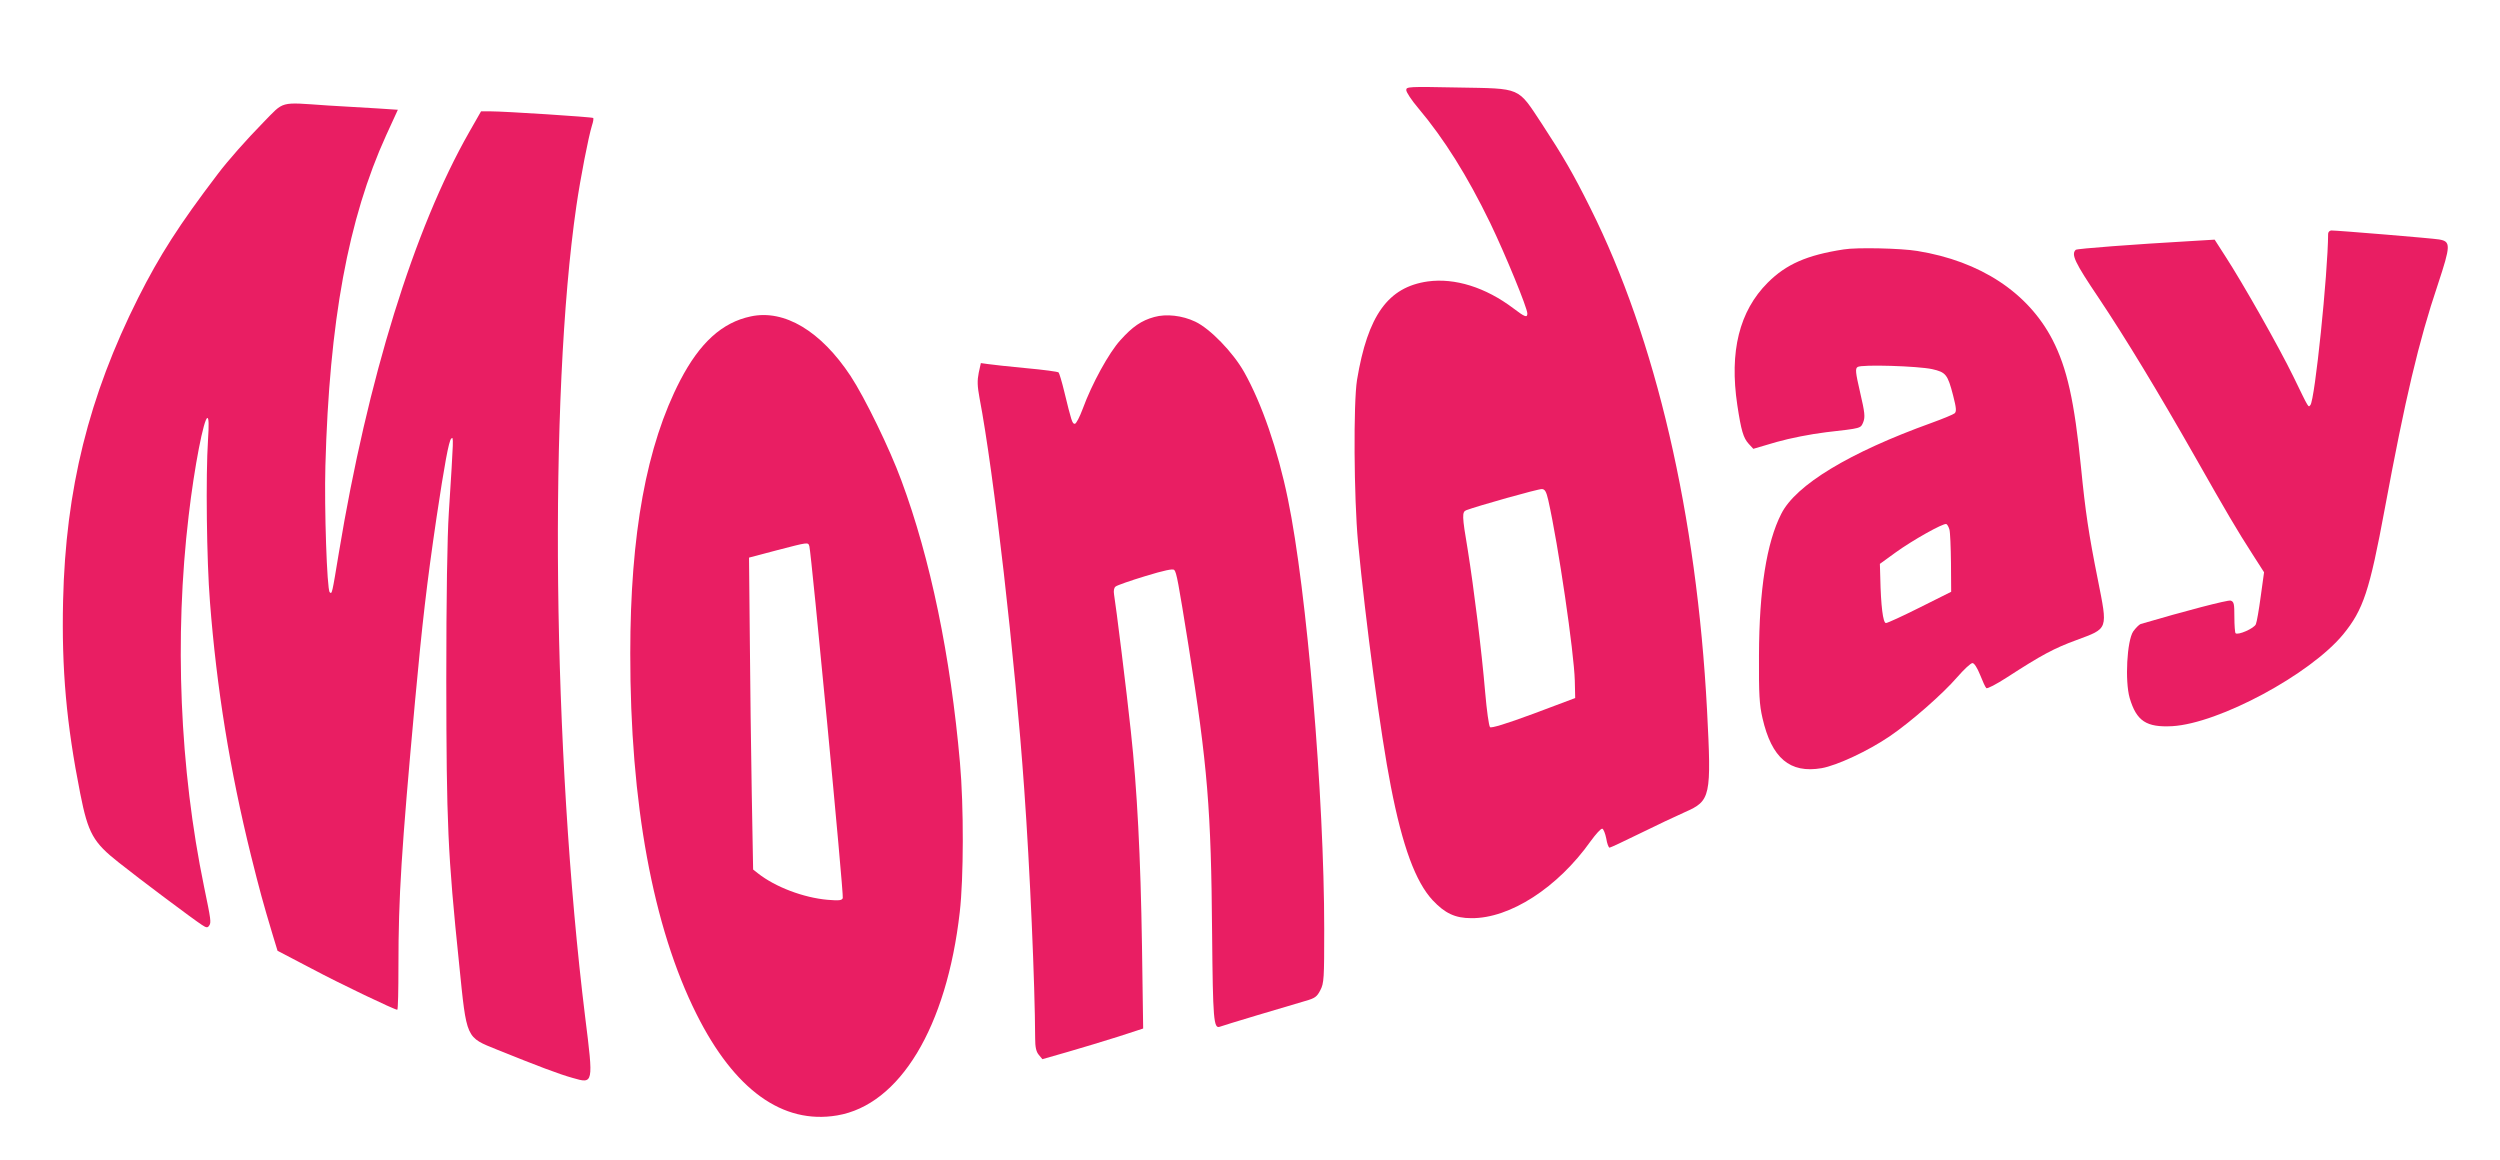
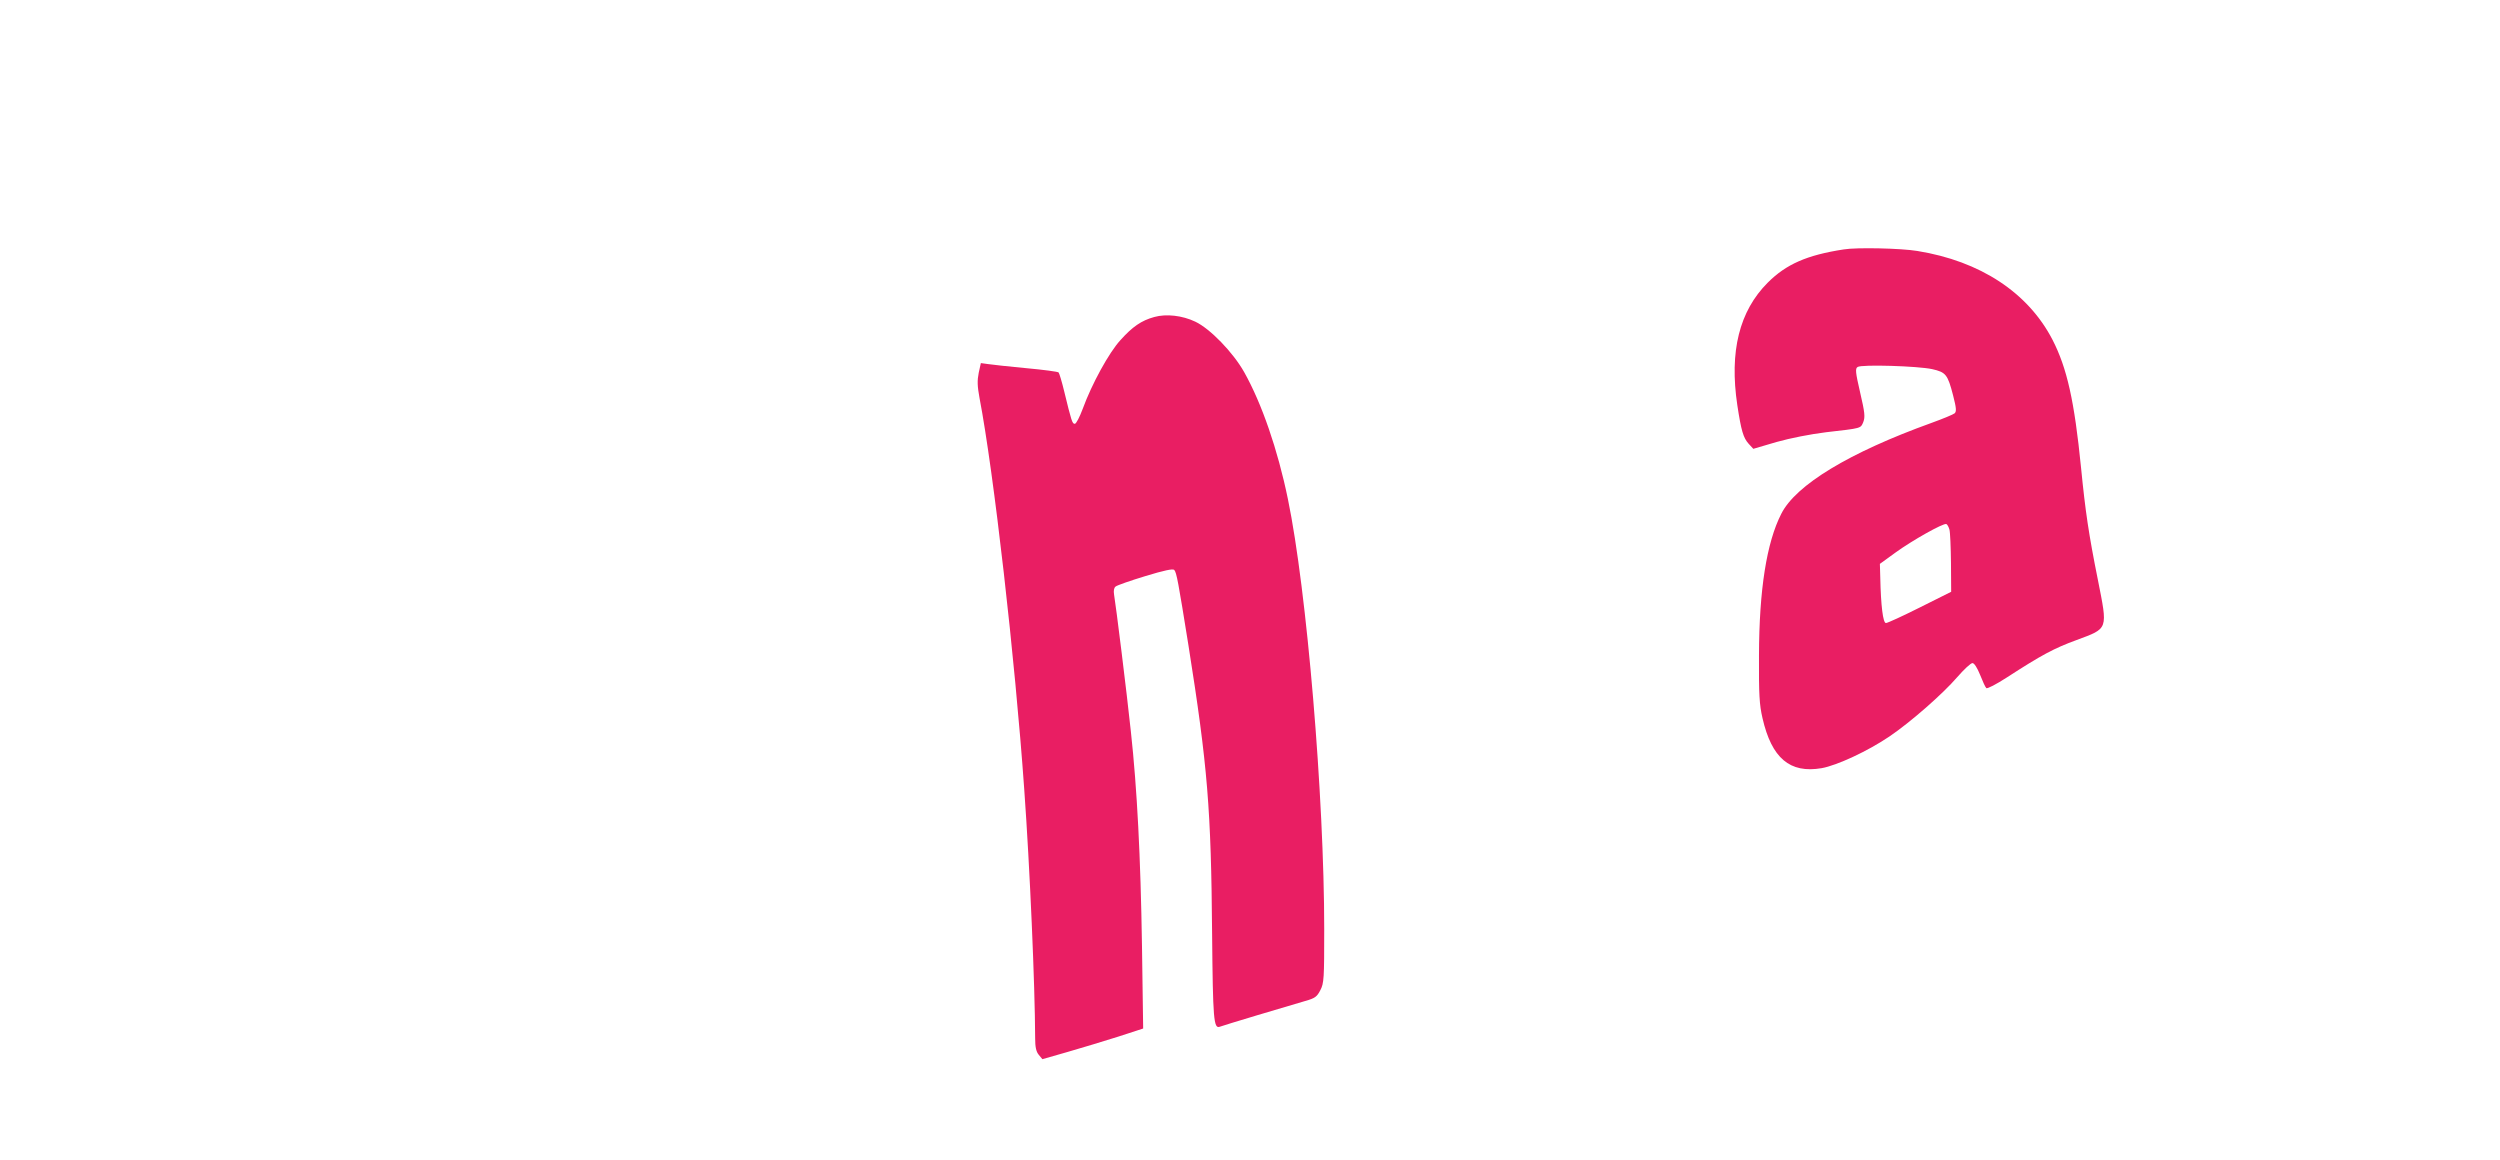
<svg xmlns="http://www.w3.org/2000/svg" version="1.0" width="1280pt" height="594pt" viewBox="0 0 1280 594" preserveAspectRatio="xMidYMid meet">
  <g transform="translate(0,594) scale(0.1,-0.1)" fill="#e91e63" stroke="none">
-     <path d="M7200 5479 c0 -11 27 -52 61 -92 133 -158 251 -346 369 -589 78 -162 190 -435 190 -463 0 -23 -12 -19 -71 26 -143 108 -300 157 -439 138 -203 -29 -307 -173 -362 -504 -19 -117 -16 -603 5 -830 39 -410 116 -987 168 -1251 60 -309 127 -489 214 -583 63 -67 115 -92 198 -92 198 -2 443 157 611 394 27 37 53 66 60 64 6 -2 15 -25 20 -50 4 -26 12 -47 17 -47 4 0 75 33 156 73 81 40 185 89 230 109 132 58 136 78 113 523 -53 1000 -262 1899 -597 2569 -88 177 -140 266 -248 431 -127 192 -102 181 -432 187 -252 5 -263 4 -263 -13z m727 -2099 c52 -231 132 -780 136 -925 l2 -89 -213 -80 c-143 -53 -217 -75 -223 -69 -6 6 -17 86 -25 179 -18 213 -58 534 -89 728 -30 177 -30 195 -7 204 52 20 370 110 387 108 15 -1 22 -13 32 -56z" />
-     <path d="M1348 5313 c-87 -89 -181 -195 -233 -264 -198 -260 -298 -417 -407 -633 -254 -506 -372 -982 -385 -1552 -8 -351 17 -630 88 -988 40 -202 66 -249 197 -352 109 -87 382 -291 425 -319 24 -16 30 -16 38 -4 11 16 9 29 -26 198 -125 605 -153 1277 -79 1901 29 250 78 500 96 500 7 0 8 -36 3 -112 -12 -184 -7 -619 10 -830 34 -440 102 -861 210 -1298 45 -180 60 -236 111 -406 l25 -82 172 -90 c152 -81 427 -212 441 -212 4 0 6 101 6 224 0 355 15 590 85 1356 37 401 60 601 110 940 41 274 63 392 75 404 13 12 13 15 -12 -379 -8 -122 -13 -431 -13 -860 1 -732 7 -883 66 -1453 39 -385 33 -371 196 -437 206 -83 316 -125 385 -144 107 -31 107 -32 64 312 -167 1357 -187 3175 -45 4152 21 145 62 355 80 413 6 18 9 35 6 38 -5 5 -452 34 -528 34 l-46 0 -61 -107 c-282 -495 -520 -1264 -667 -2153 -35 -212 -35 -214 -47 -202 -14 14 -28 431 -22 647 20 740 117 1266 311 1692 l60 131 -106 7 c-58 3 -173 10 -254 15 -250 17 -219 25 -329 -87z" />
-     <path d="M11920 4743 c-1 -201 -68 -854 -91 -877 -11 -12 -5 -23 -86 144 -76 156 -261 482 -350 619 l-54 84 -117 -7 c-297 -17 -588 -39 -594 -45 -25 -23 -5 -65 117 -246 139 -208 302 -477 500 -825 152 -268 208 -364 288 -488 l59 -92 -17 -123 c-9 -67 -20 -132 -25 -143 -8 -21 -92 -58 -104 -46 -3 3 -6 40 -6 83 0 68 -2 78 -19 84 -15 4 -237 -54 -461 -120 -8 -3 -25 -20 -38 -38 -32 -48 -43 -254 -18 -341 35 -118 85 -151 218 -144 239 14 706 265 875 470 103 126 135 222 213 643 105 565 173 855 272 1149 66 200 67 220 6 230 -34 6 -520 46 -551 46 -9 0 -17 -8 -17 -17z" />
    <path d="M9440 4663 c-189 -29 -295 -76 -389 -170 -146 -146 -197 -353 -156 -627 20 -132 31 -168 58 -198 l24 -26 119 35 c71 20 173 40 254 50 183 21 176 19 190 52 10 26 8 48 -16 151 -24 104 -26 123 -13 131 19 14 309 5 382 -11 70 -16 79 -27 107 -135 16 -63 18 -81 8 -91 -7 -6 -60 -28 -118 -49 -422 -152 -696 -318 -770 -466 -75 -147 -113 -388 -114 -724 -1 -202 2 -253 18 -322 47 -205 140 -284 303 -256 78 14 236 87 348 163 106 72 271 216 346 303 34 39 69 72 78 72 9 0 24 -23 39 -60 13 -33 27 -64 32 -68 4 -5 52 20 106 55 176 114 241 149 356 191 164 61 160 51 109 309 -47 234 -64 350 -86 573 -34 342 -72 511 -146 655 -125 242 -370 403 -692 455 -83 14 -312 19 -377 8z m541 -1434 c4 -13 7 -90 8 -171 l1 -148 -160 -80 c-88 -44 -166 -80 -174 -80 -15 0 -26 88 -29 234 l-2 69 80 58 c87 63 244 151 260 146 5 -2 12 -14 16 -28z" />
-     <path d="M3844 4320 c-147 -31 -261 -135 -361 -327 -173 -333 -256 -787 -256 -1398 -1 -767 116 -1402 339 -1847 194 -388 441 -566 720 -519 321 54 561 452 628 1041 20 174 21 541 1 765 -48 545 -151 1044 -300 1445 -59 161 -187 424 -260 535 -152 230 -339 342 -511 305z m300 -1177 c10 -36 177 -1786 171 -1801 -4 -12 -18 -14 -78 -9 -123 11 -267 65 -357 136 l-24 19 -7 389 c-4 213 -8 573 -10 798 l-4 410 140 37 c166 43 162 43 169 21z" />
    <path d="M5910 4317 c-66 -18 -112 -50 -173 -118 -59 -64 -147 -225 -193 -351 -16 -43 -34 -78 -41 -78 -13 0 -17 13 -54 165 -12 50 -25 93 -29 98 -3 4 -78 14 -166 22 -87 8 -175 18 -196 21 l-36 5 -11 -50 c-8 -40 -7 -68 4 -128 73 -380 182 -1337 229 -2003 29 -403 55 -1002 56 -1276 0 -45 5 -68 18 -84 l19 -23 129 37 c71 20 187 56 258 78 l129 42 -6 421 c-7 459 -25 806 -57 1100 -21 200 -77 649 -86 701 -3 19 -1 34 8 41 7 6 75 30 151 53 98 30 142 39 149 32 12 -12 21 -63 73 -387 98 -619 116 -836 121 -1478 4 -437 8 -485 39 -474 14 6 351 107 438 132 50 14 60 22 77 55 19 36 20 60 20 313 0 676 -89 1735 -186 2202 -52 253 -134 490 -224 650 -57 101 -174 222 -250 258 -67 32 -149 41 -210 24z" />
  </g>
</svg>